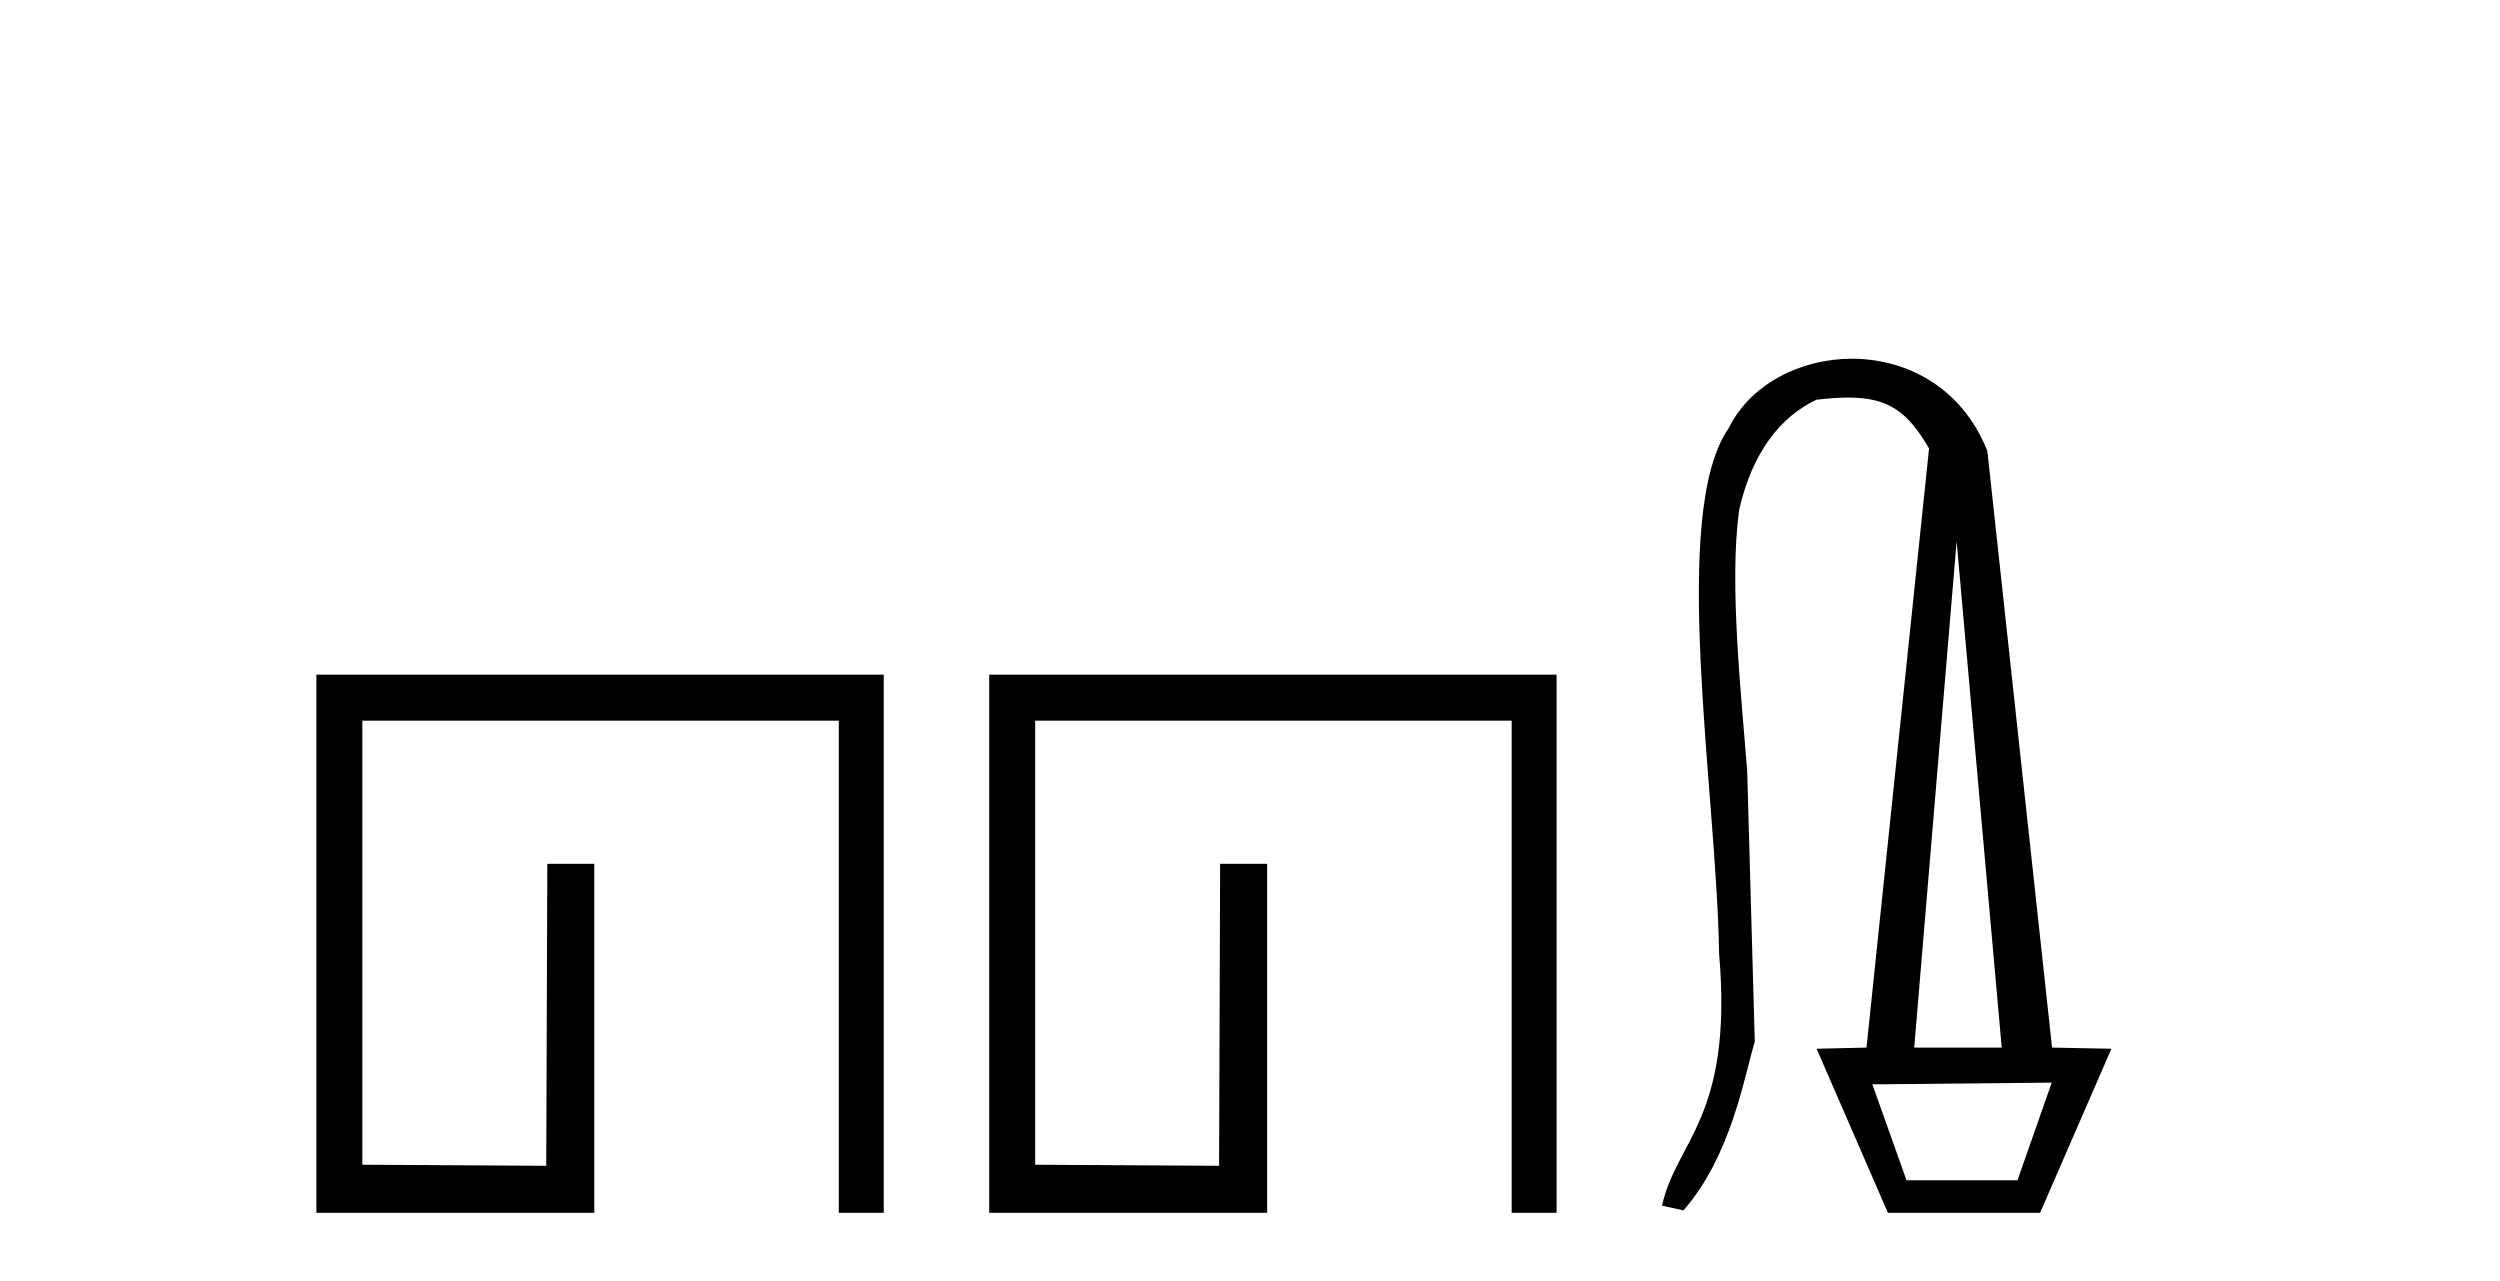
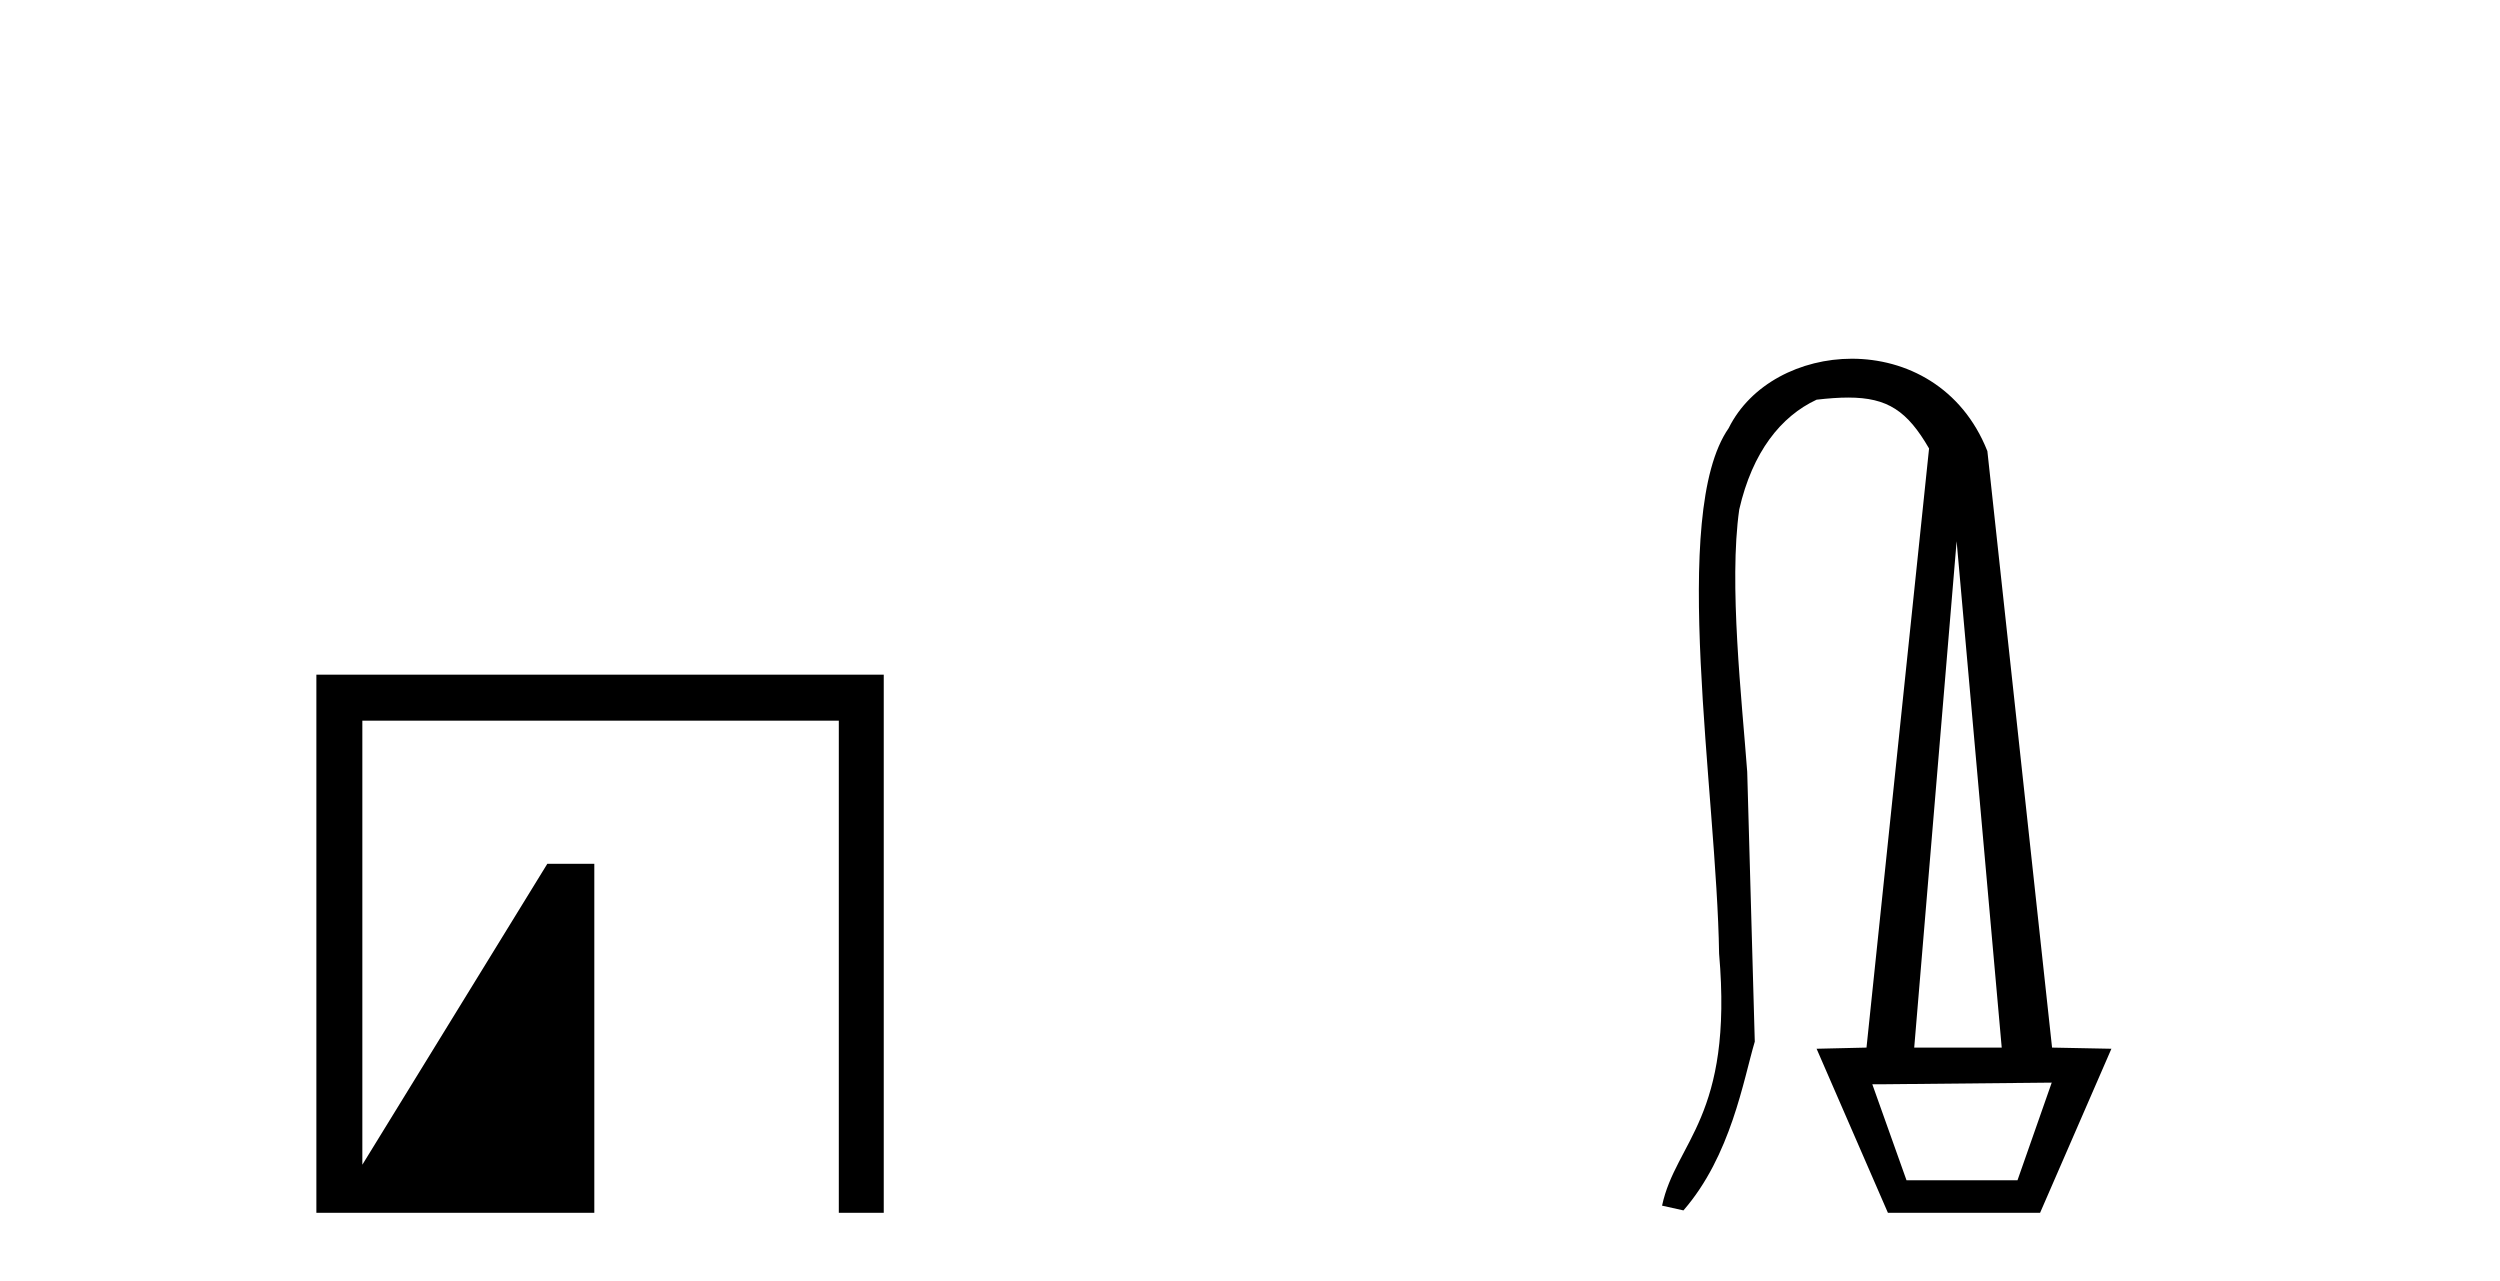
<svg xmlns="http://www.w3.org/2000/svg" width="80.0" height="41.0">
-   <path d="M 28.28 21.59 L 28.28 38.809 L 26.842 38.809 L 26.842 23.061 L 11.595 23.061 L 11.595 37.271 L 17.48 37.305 L 17.514 27.642 L 19.018 27.642 L 19.018 38.809 L 10.124 38.809 L 10.124 21.59 Z" style="fill:#000000;stroke:none" />
-   <path d="M 49.811 21.59 L 49.811 38.809 L 48.373 38.809 L 48.373 23.061 L 33.126 23.061 L 33.126 37.271 L 39.011 37.305 L 39.044 27.642 L 40.549 27.642 L 40.549 38.809 L 31.655 38.809 L 31.655 21.59 Z" style="fill:#000000;stroke:none" />
+   <path d="M 28.28 21.59 L 28.28 38.809 L 26.842 38.809 L 26.842 23.061 L 11.595 23.061 L 11.595 37.271 L 17.514 27.642 L 19.018 27.642 L 19.018 38.809 L 10.124 38.809 L 10.124 21.59 Z" style="fill:#000000;stroke:none" />
  <path d="M 62.612 17.32 L 64.055 33.523 L 61.255 33.523 L 62.612 17.32 ZM 65.655 34.644 L 64.56 37.768 L 61.008 37.768 L 59.914 34.697 L 60.207 34.697 L 65.655 34.644 ZM 59.26 11.479 C 57.618 11.479 56.017 12.287 55.316 13.703 C 53.414 16.442 54.935 25.343 55.011 30.517 C 55.468 35.766 53.623 36.527 53.186 38.581 L 53.87 38.733 C 55.392 36.984 55.791 34.549 56.153 33.332 L 55.911 24.701 C 55.741 22.41 55.317 18.677 55.656 16.302 C 56.077 14.463 56.989 13.322 58.131 12.79 C 58.51 12.746 58.845 12.722 59.144 12.722 C 60.405 12.722 61.035 13.151 61.73 14.351 L 59.728 33.523 L 58.131 33.56 L 60.413 38.809 L 65.283 38.809 L 67.565 33.56 L 65.666 33.523 L 63.596 14.436 C 62.785 12.385 60.999 11.479 59.26 11.479 Z" style="fill:#000000;stroke:none" />
</svg>